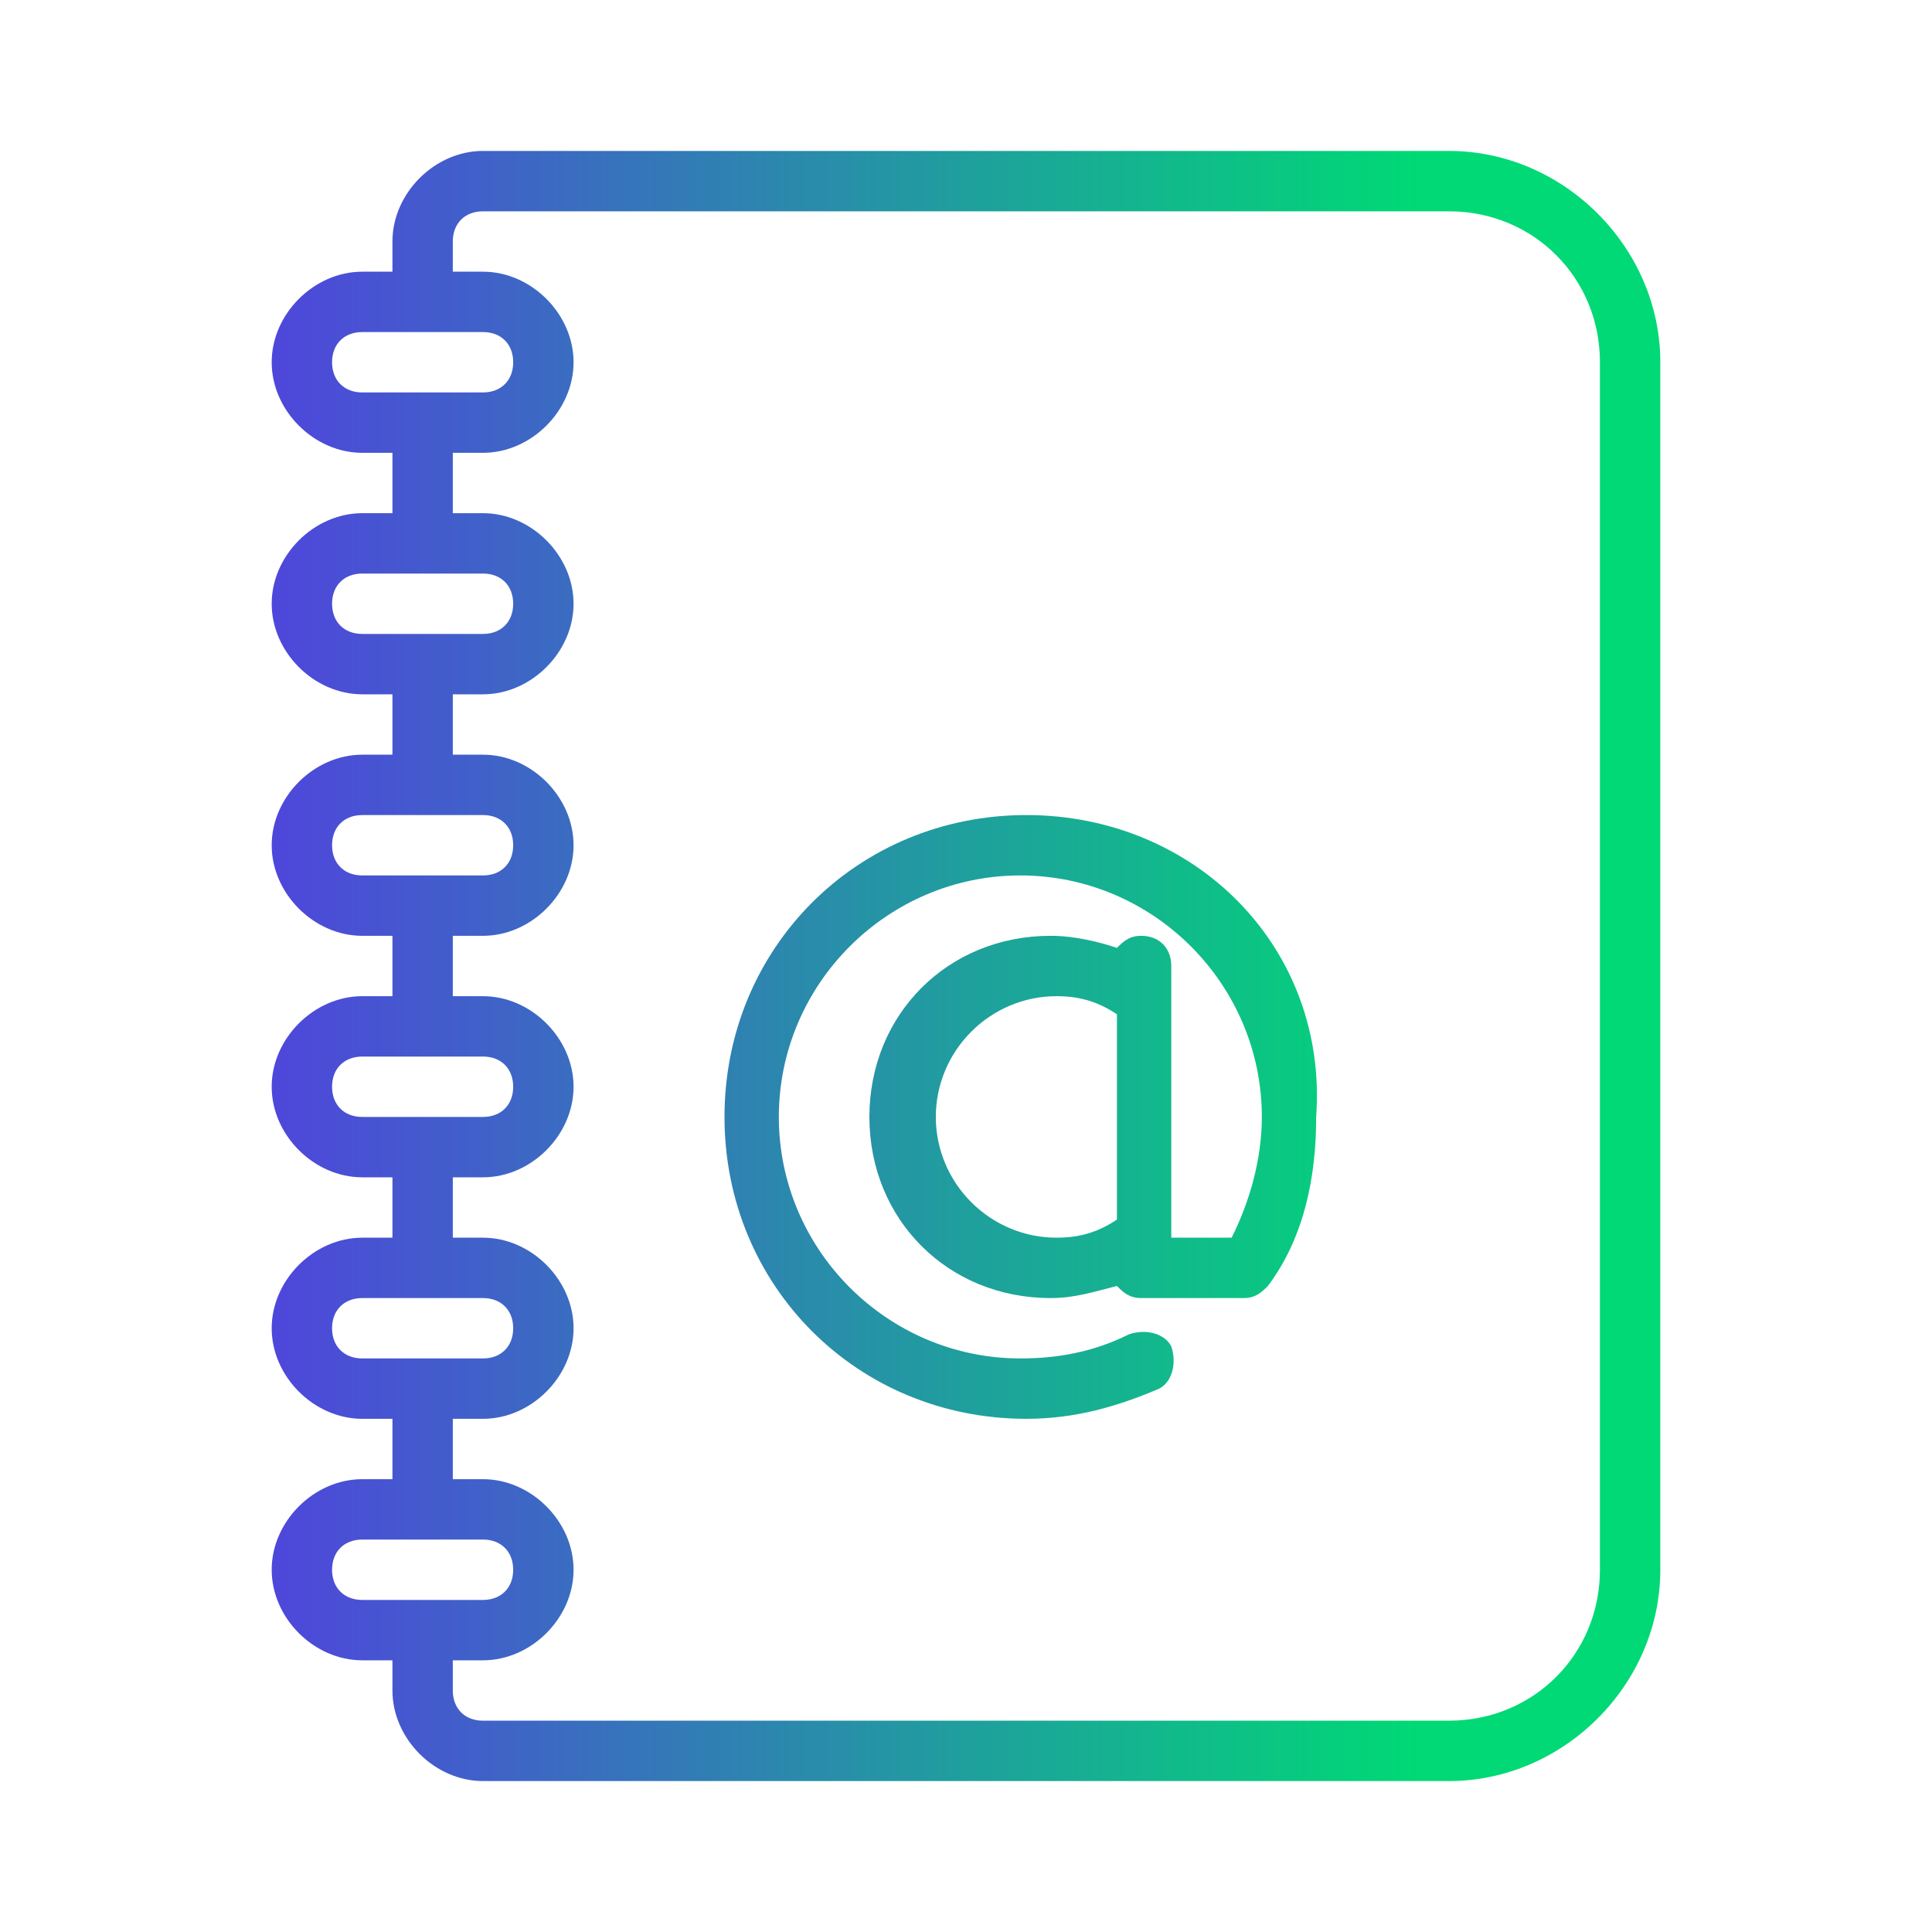
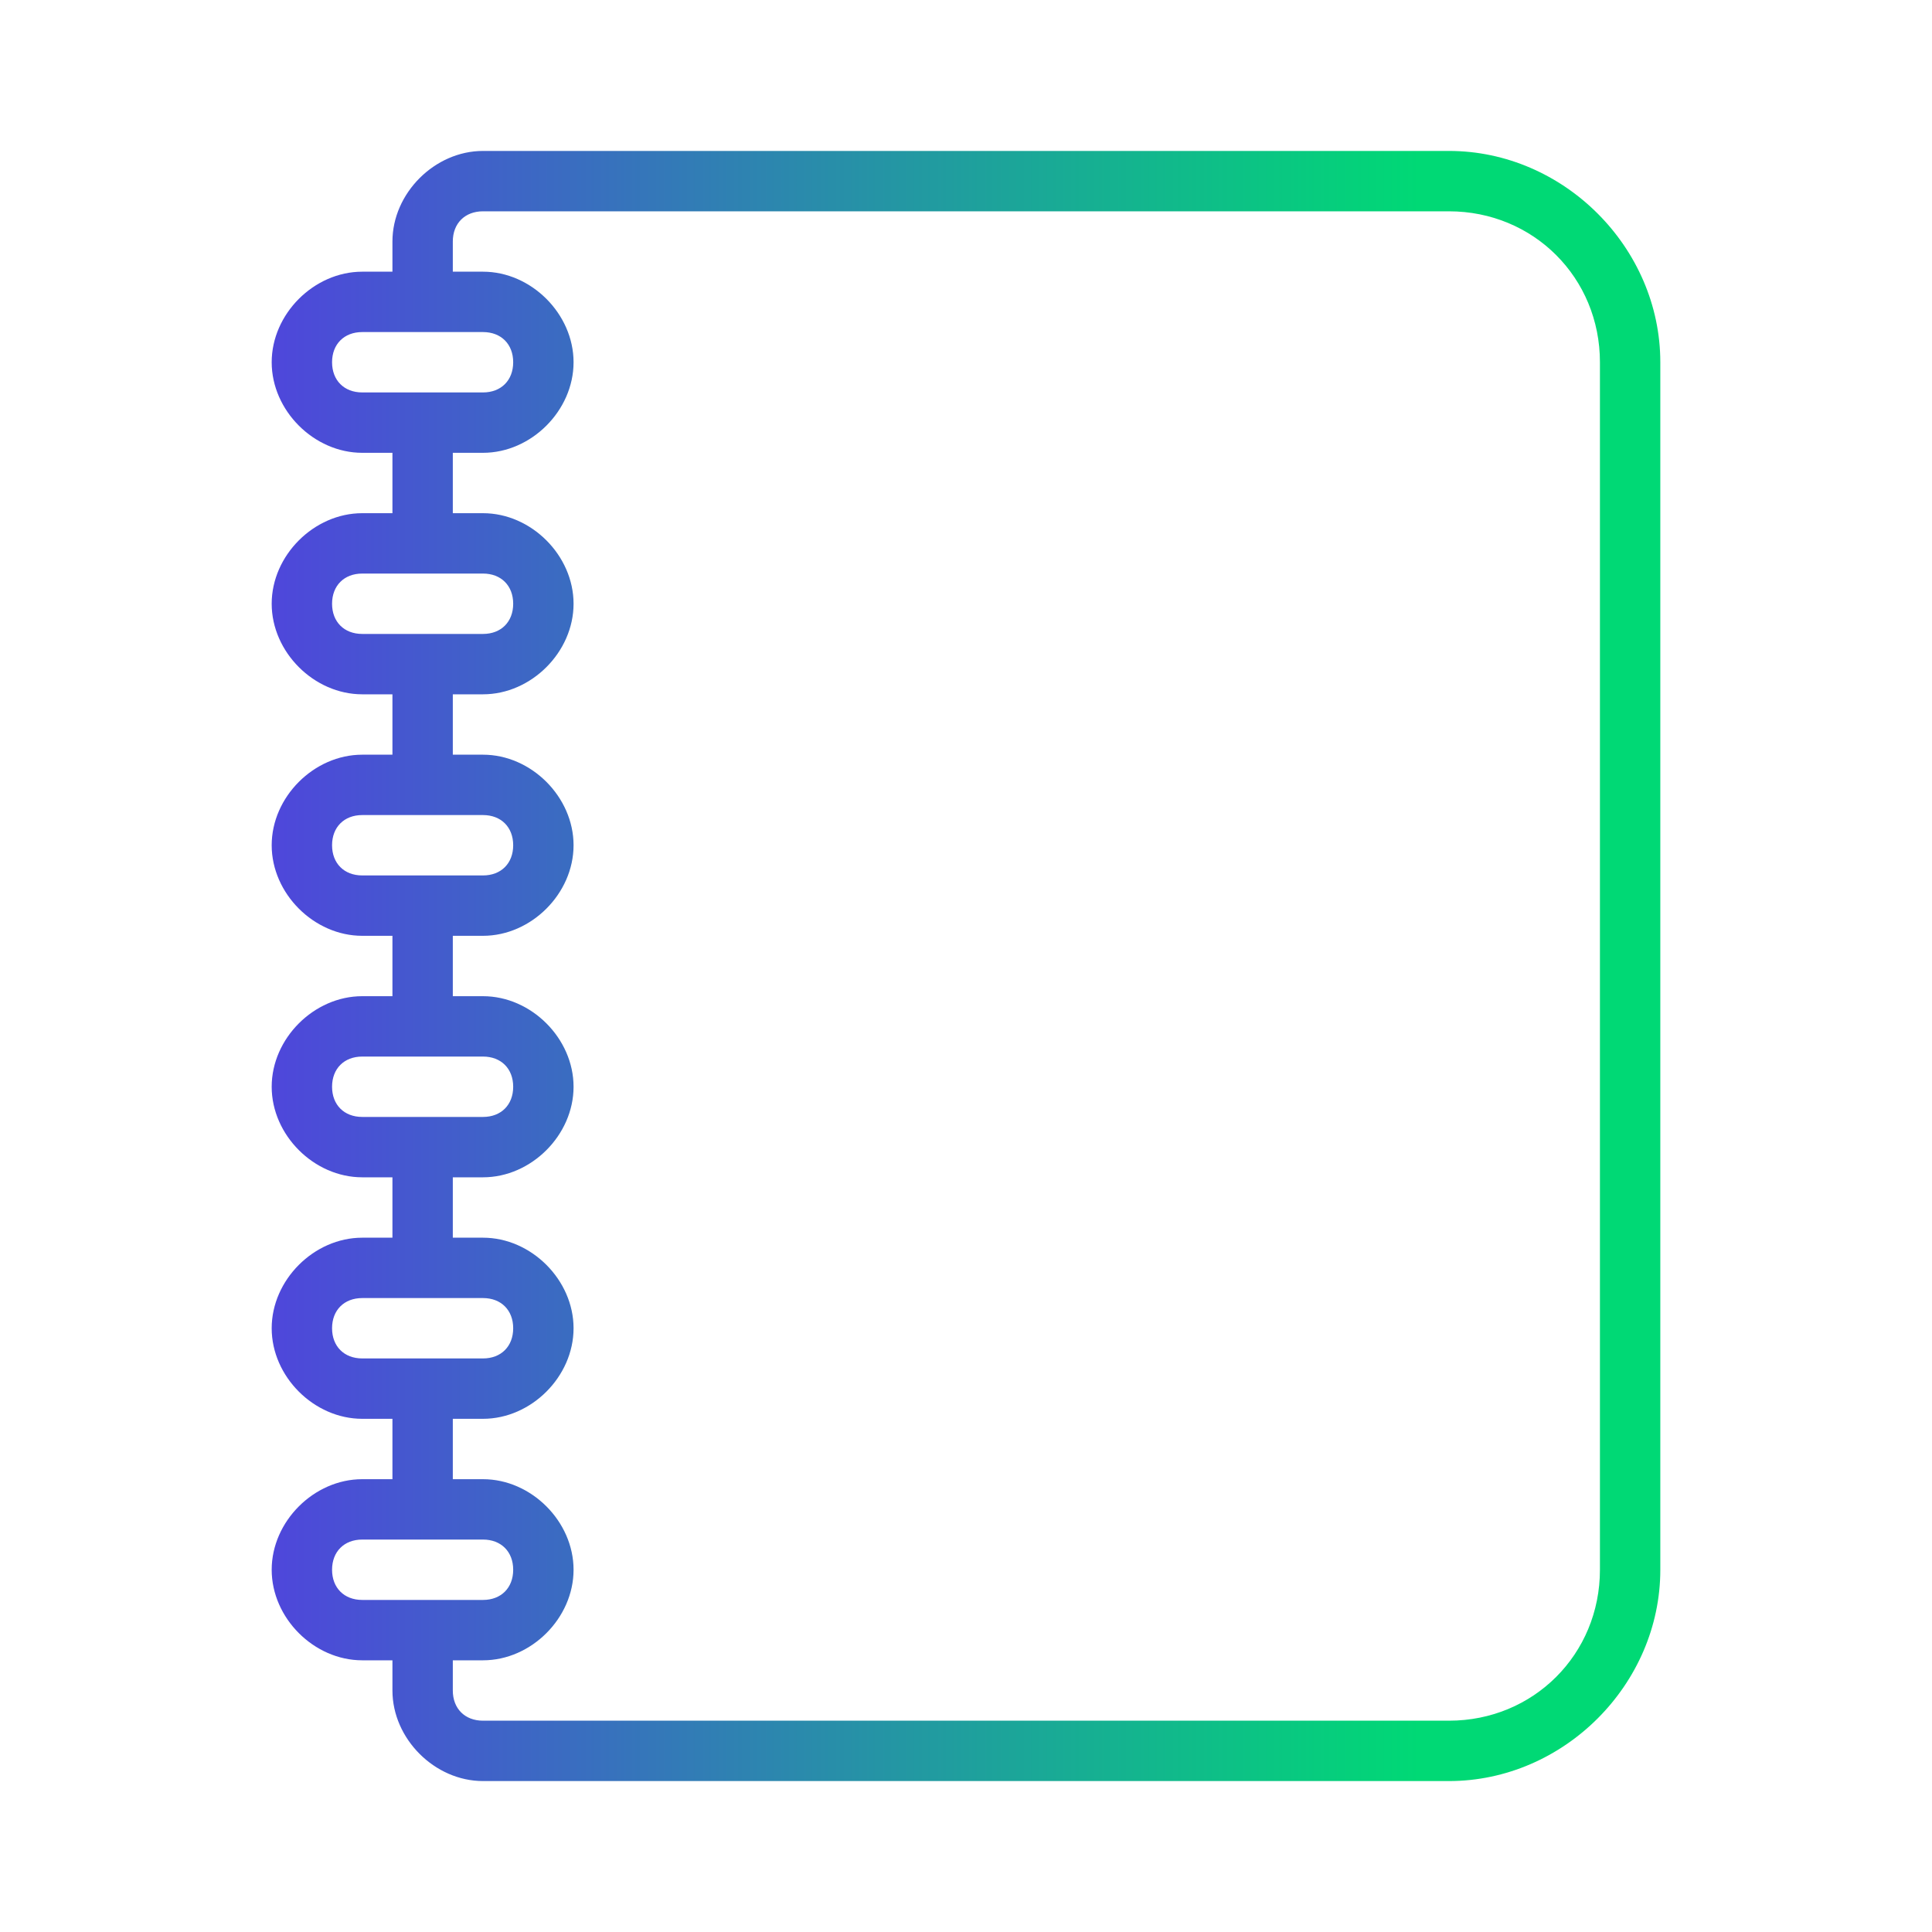
<svg xmlns="http://www.w3.org/2000/svg" viewBox="0 0 32 32" id="ContactDairy">
  <linearGradient id="a" x1="2.625" x2="23.511" y1="16" y2="16" gradientUnits="userSpaceOnUse">
    <stop offset="0" stop-color="#5638e5" class="stopColor2b2e81 svgShape" />
    <stop offset="1" stop-color="#00d975" class="stopColorbe4f9c svgShape" />
  </linearGradient>
  <path fill="url(#a)" d="M24 2.5H8c-.8 0-1.5.7-1.5 1.5v.5H6c-.8 0-1.5.7-1.5 1.5S5.2 7.5 6 7.5h.5v1H6c-.8 0-1.5.7-1.5 1.5s.7 1.5 1.5 1.5h.5v1H6c-.8 0-1.5.7-1.5 1.5s.7 1.5 1.5 1.5h.5v1H6c-.8 0-1.5.7-1.5 1.5s.7 1.5 1.5 1.5h.5v1H6c-.8 0-1.5.7-1.5 1.5s.7 1.5 1.5 1.5h.5v1H6c-.8 0-1.5.7-1.5 1.5s.7 1.5 1.5 1.5h.5v.5c0 .8.7 1.5 1.5 1.5h16c1.9 0 3.5-1.6 3.5-3.5V6c0-1.9-1.6-3.5-3.5-3.5zm-18 4c-.3 0-.5-.2-.5-.5s.2-.5.5-.5h2c.3 0 .5.2.5.5s-.2.5-.5.5H6zm0 4c-.3 0-.5-.2-.5-.5s.2-.5.5-.5h2c.3 0 .5.2.5.5s-.2.5-.5.5H6zm0 4c-.3 0-.5-.2-.5-.5s.2-.5.5-.5h2c.3 0 .5.2.5.5s-.2.5-.5.5H6zm0 4c-.3 0-.5-.2-.5-.5s.2-.5.5-.5h2c.3 0 .5.2.5.5s-.2.5-.5.5H6zm0 4c-.3 0-.5-.2-.5-.5s.2-.5.5-.5h2c.3 0 .5.2.5.5s-.2.5-.5.5H6zm0 4c-.3 0-.5-.2-.5-.5s.2-.5.5-.5h2c.3 0 .5.2.5.5s-.2.5-.5.5H6zm20.5-.5c0 1.4-1.1 2.5-2.5 2.5H8c-.3 0-.5-.2-.5-.5v-.5H8c.8 0 1.5-.7 1.5-1.5s-.7-1.5-1.5-1.5h-.5v-1H8c.8 0 1.5-.7 1.5-1.5s-.7-1.5-1.5-1.5h-.5v-1H8c.8 0 1.5-.7 1.5-1.5s-.7-1.5-1.5-1.5h-.5v-1H8c.8 0 1.5-.7 1.5-1.5s-.7-1.5-1.5-1.5h-.5v-1H8c.8 0 1.5-.7 1.5-1.5S8.8 8.5 8 8.5h-.5v-1H8c.8 0 1.5-.7 1.5-1.5S8.8 4.5 8 4.5h-.5V4c0-.3.2-.5.5-.5h16c1.4 0 2.5 1.1 2.5 2.5v20z" />
  <linearGradient id="b" x1="2.625" x2="23.511" y1="18.5" y2="18.5" gradientUnits="userSpaceOnUse">
    <stop offset="0" stop-color="#5638e5" class="stopColor2b2e81 svgShape" />
    <stop offset="1" stop-color="#00d975" class="stopColorbe4f9c svgShape" />
  </linearGradient>
-   <path fill="url(#b)" d="M17 13.5c-2.8 0-5 2.2-5 5s2.2 5 5 5c.8 0 1.5-.2 2.2-.5.2-.1.3-.4.2-.7-.1-.2-.4-.3-.7-.2-.6.3-1.2.4-1.8.4-2.2 0-4-1.8-4-4s1.8-4 4-4 4 1.8 4 4c0 .7-.2 1.4-.5 2h-1V16c0-.3-.2-.5-.5-.5-.2 0-.3.1-.4.2-.3-.1-.7-.2-1.1-.2-1.7 0-3 1.3-3 3s1.3 3 3 3c.4 0 .7-.1 1.1-.2.1.1.2.2.4.2h1.7c.2 0 .3-.1.4-.2.6-.8.8-1.8.8-2.8.2-2.8-2-5-4.8-5zm1.5 6.7c-.3.2-.6.3-1 .3-1.1 0-2-.9-2-2s.9-2 2-2c.4 0 .7.1 1 .3v3.4z" />
</svg>